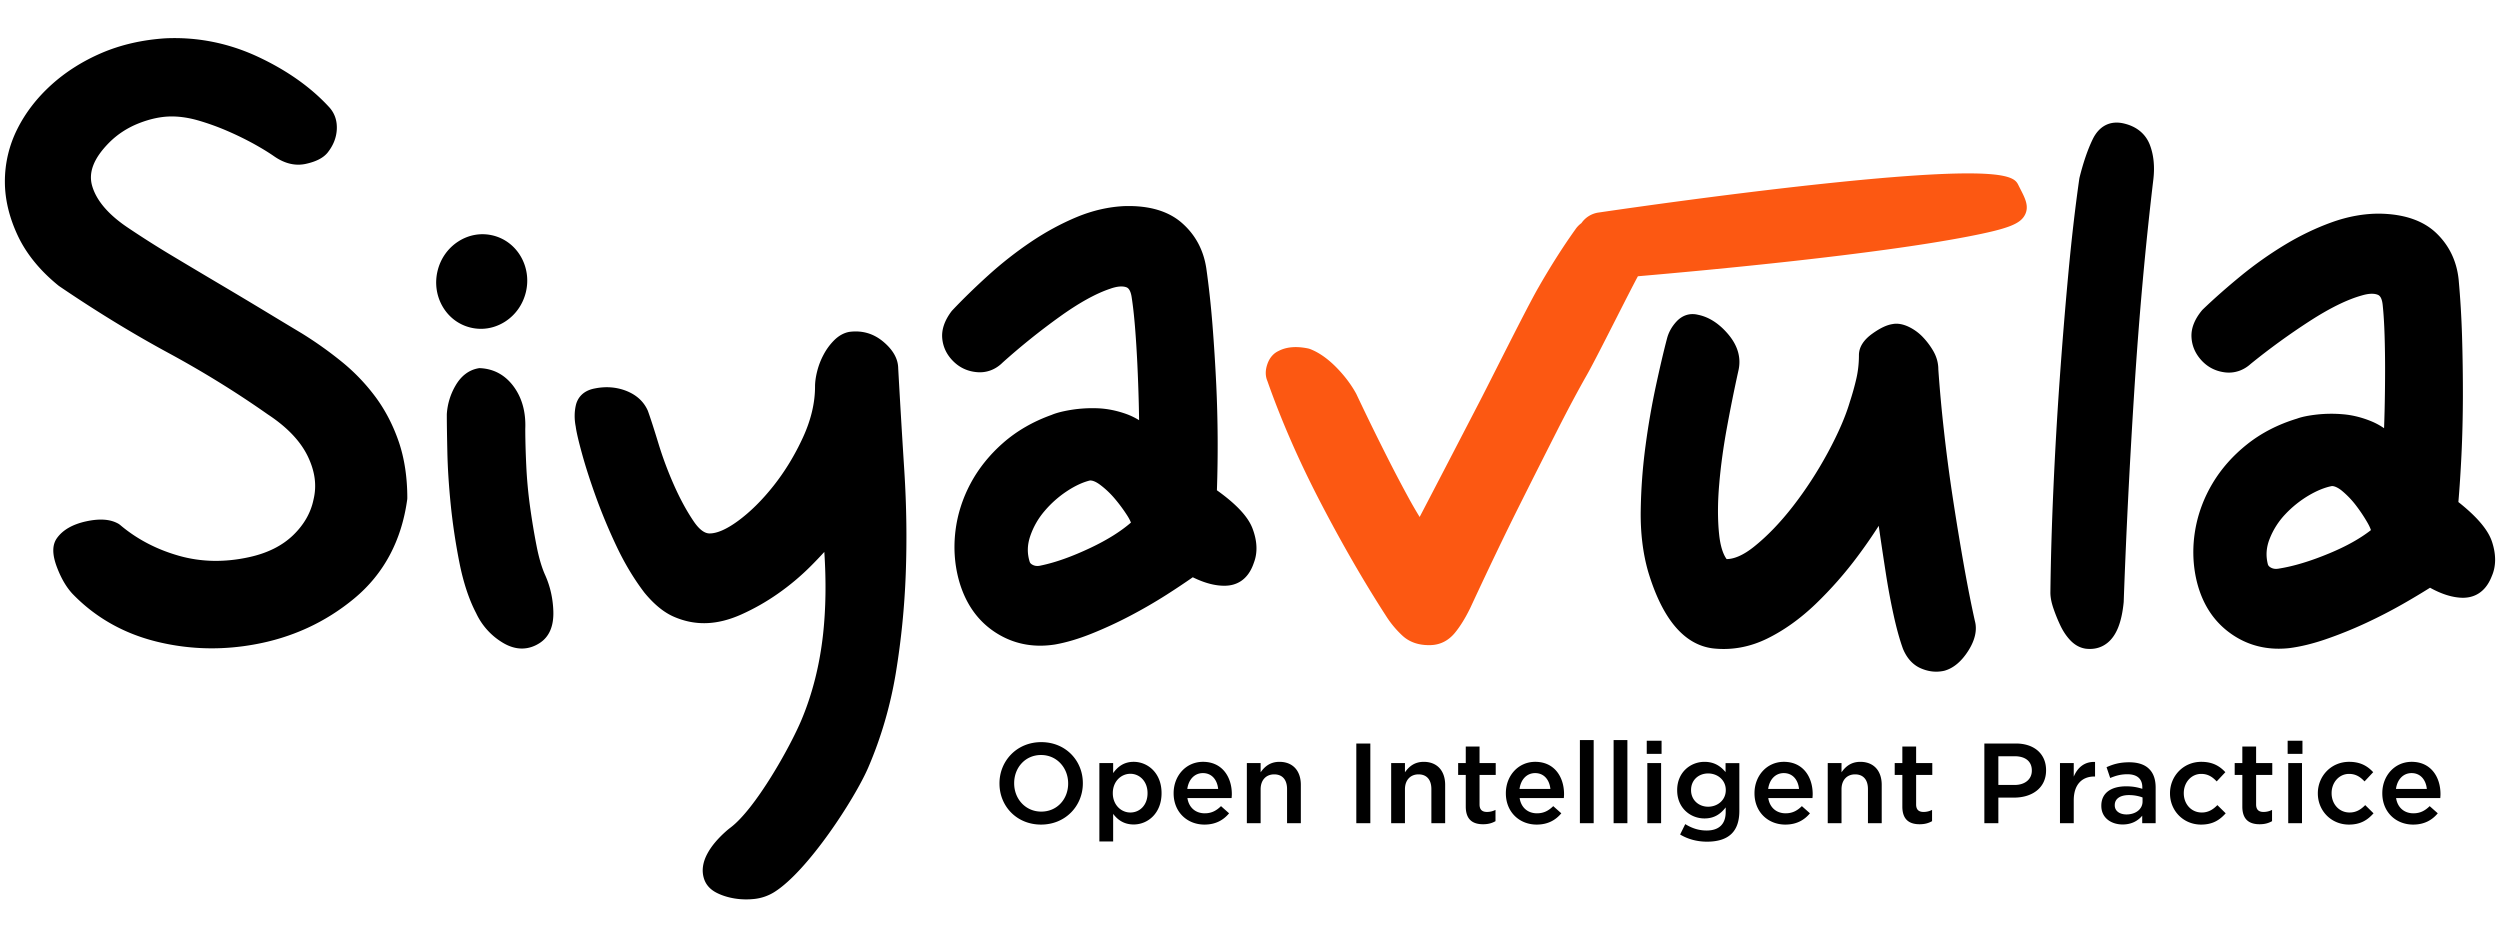
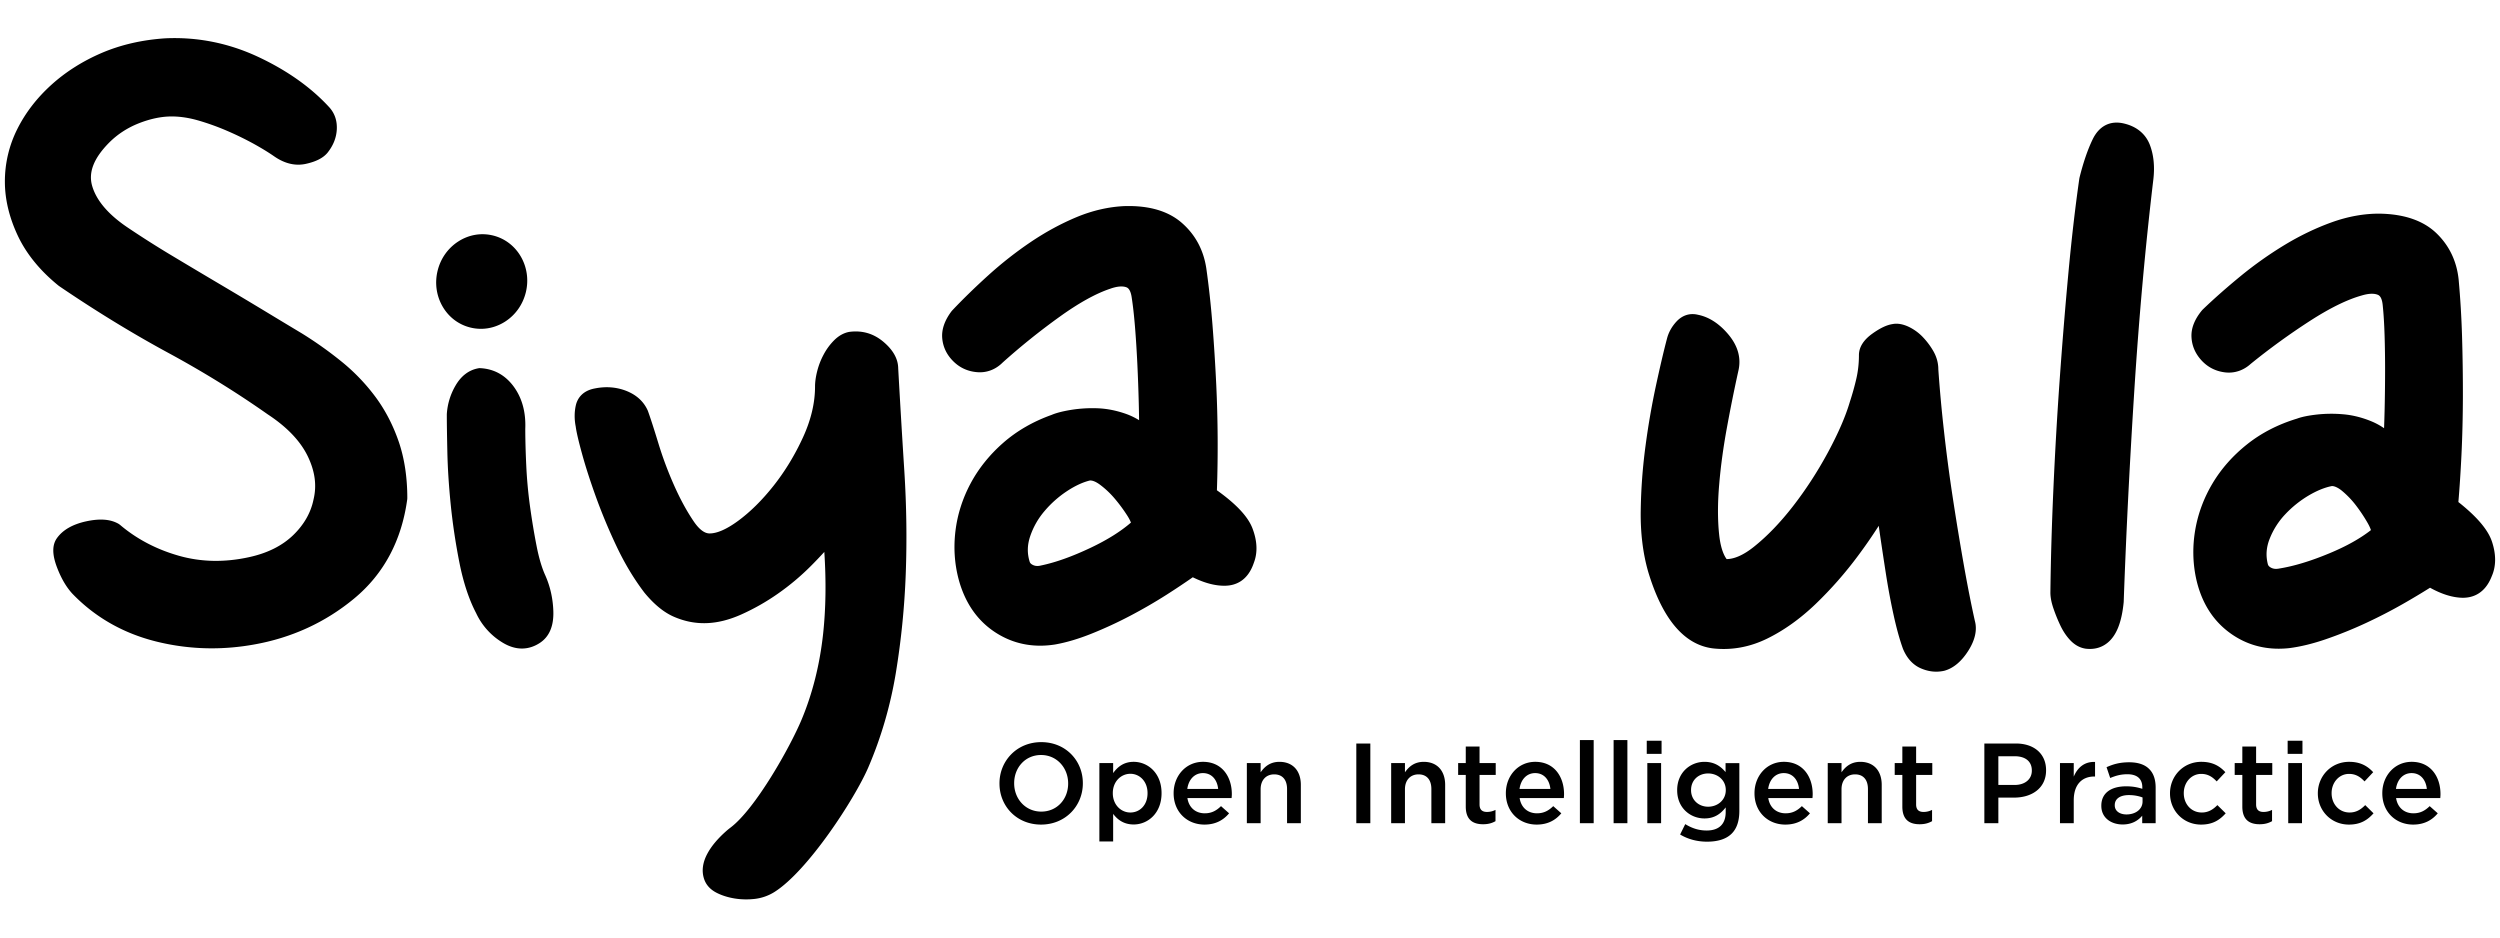
<svg xmlns="http://www.w3.org/2000/svg" width="512" height="192">
  <path d="M249.223 100.41a266.03 266.03 0 00-.133-21.586c-.193-4.07-.454-8.214-.776-12.315-.323-4.049-.749-7.95-1.268-11.595l-.003-.021c-.58-3.752-2.269-6.869-5.025-9.266-2.776-2.409-6.68-3.554-11.652-3.42-3.281.137-6.601.897-9.87 2.256-3.186 1.33-6.341 3.042-9.38 5.089a78.023 78.023 0 00-8.691 6.815c-2.743 2.481-5.245 4.918-7.435 7.239l-.127.152c-1.426 1.898-2.061 3.772-1.889 5.564.166 1.765.921 3.332 2.243 4.65 1.325 1.328 2.959 2.084 4.854 2.245 1.992.183 3.839-.534 5.288-1.985a138.656 138.656 0 0111.628-9.341c3.951-2.839 7.429-4.773 10.375-5.756 1.393-.498 2.517-.598 3.334-.296.557.206.922.931 1.091 2.188.252 1.638.474 3.641.662 5.957.188 2.304.348 4.851.478 7.564.127 2.686.225 5.369.29 7.973.031 1.227.053 2.408.067 3.535-.85-.524-1.732-.95-2.641-1.277-1.959-.698-3.921-1.088-5.835-1.163a27.851 27.851 0 00-5.364.311c-1.777.288-3.145.643-4.076 1.045-3.801 1.359-7.145 3.291-9.933 5.74-2.783 2.443-5.025 5.24-6.666 8.312-1.639 3.075-2.679 6.335-3.089 9.688-.411 3.363-.201 6.669.624 9.836 1.266 4.781 3.752 8.438 7.385 10.86 2.821 1.88 5.947 2.828 9.337 2.828.993 0 2.009-.082 3.046-.244 2.304-.408 4.825-1.154 7.49-2.224a84.353 84.353 0 007.887-3.646 102.895 102.895 0 007.464-4.32 160.34 160.34 0 005.37-3.578c2.459 1.214 4.73 1.803 6.773 1.729 1.923-.063 4.484-.941 5.734-4.701.801-2.079.703-4.452-.289-7.052-.917-2.395-3.302-4.948-7.278-7.79m-17.607 6.618c-2.097 1.817-4.852 3.542-8.207 5.136-3.783 1.797-7.188 3.019-10.194 3.645-.632.162-1.167.136-1.635-.083-.496-.229-.636-.479-.698-.667-.536-1.71-.508-3.408.087-5.192a15.582 15.582 0 012.954-5.205 21.683 21.683 0 014.643-4.109c1.642-1.075 3.202-1.797 4.636-2.146.678-.048 1.485.426 2.042.835a18.164 18.164 0 013.075 2.902 32.003 32.003 0 012.563 3.475c.392.62.612 1.081.734 1.409M402.154 115.487a583.348 583.348 0 01-2.213-13.474 336.383 336.383 0 01-1.824-13.829 292.563 292.563 0 01-1.148-12.547c0-1.347-.375-2.659-1.117-3.895a15.081 15.081 0 00-2.197-2.854 9.905 9.905 0 00-2.824-1.991c-1.174-.541-2.281-.714-3.205-.53-1.197.172-2.553.81-4.15 1.952-1.836 1.309-2.766 2.796-2.766 4.422 0 1.665-.18 3.286-.533 4.816a54.49 54.49 0 01-1.324 4.729c-.865 2.959-2.377 6.448-4.494 10.372-2.139 3.958-4.555 7.674-7.18 11.049-2.602 3.347-5.295 6.139-8.004 8.294-2.139 1.701-3.994 2.483-5.561 2.502-.775-1.055-1.301-2.789-1.537-5.073-.311-2.964-.311-6.359.004-10.097.309-3.755.854-7.756 1.617-11.89a321.103 321.103 0 012.299-11.403c.645-2.617-.029-5.145-2.004-7.515-1.867-2.238-3.992-3.609-6.234-4.056-1.643-.41-3.215.082-4.42 1.385-.973 1.054-1.633 2.253-1.953 3.543-.645 2.438-1.396 5.647-2.238 9.535a156.952 156.952 0 00-2.146 12.397 111.46 111.46 0 00-.982 13.239c-.068 4.526.441 8.726 1.521 12.501 2.91 9.697 7.365 14.985 13.268 15.722 3.801.422 7.539-.254 11.104-2.003 3.424-1.675 6.754-4.053 9.904-7.066a79.187 79.187 0 008.686-9.873 103.537 103.537 0 004.262-6.16l.213 1.505c.387 2.645.807 5.416 1.256 8.315.451 2.901.979 5.733 1.568 8.409.594 2.716 1.23 5.029 1.926 6.958.822 1.982 2.084 3.341 3.74 4.034 1.02.431 2.039.65 3.068.65.547 0 1.096-.062 1.65-.186 1.844-.504 3.484-1.86 4.877-4.03 1.432-2.228 1.896-4.327 1.396-6.156-.766-3.434-1.541-7.372-2.305-11.701M434.932 25.279c-2.781-.64-5.037.521-6.361 3.268-1.012 2.09-1.916 4.734-2.693 7.859l-.033.175c-.84 5.858-1.6 12.427-2.256 19.521-.652 7.027-1.25 14.362-1.777 21.804a848.633 848.633 0 00-1.279 22.287c-.33 7.38-.535 14.49-.613 21.146-.004.994.217 2.115.68 3.428a32.71 32.71 0 001.359 3.325c.543 1.148 1.209 2.15 1.98 2.979.916.981 1.953 1.573 3.152 1.771.313.04.615.06.91.06 1.359 0 2.559-.411 3.58-1.226 1.854-1.479 2.945-4.187 3.352-8.377.48-13.613 1.209-28.155 2.166-43.217.951-14.99 2.271-29.616 3.922-43.472l.002-.018c.283-2.579.037-4.901-.723-6.901-.874-2.285-2.732-3.81-5.368-4.412M204.692 160.478v-.045c0-4.596 3.544-8.445 8.559-8.445 5.015 0 8.516 3.804 8.516 8.397v.048c0 4.594-3.545 8.442-8.561 8.442-5.015 0-8.514-3.803-8.514-8.397m14.065 0v-.045c0-3.173-2.31-5.809-5.551-5.809s-5.505 2.59-5.505 5.761v.048c0 3.172 2.31 5.783 5.551 5.783 3.243 0 5.505-2.565 5.505-5.738M225.15 156.281h2.822v2.052c.909-1.284 2.193-2.31 4.198-2.31 2.892 0 5.715 2.286 5.715 6.391v.047c0 4.082-2.8 6.392-5.715 6.392-2.053 0-3.335-1.027-4.198-2.172v5.646h-2.822v-16.046zm9.866 6.18v-.047c0-2.379-1.609-3.942-3.521-3.942-1.913 0-3.593 1.588-3.593 3.942v.047c0 2.355 1.68 3.941 3.593 3.941 1.935 0 3.521-1.516 3.521-3.941M240.359 162.484v-.047c0-3.522 2.496-6.414 6.017-6.414 3.918 0 5.903 3.079 5.903 6.624 0 .257-.023.514-.048.792h-9.05c.302 2.007 1.726 3.126 3.545 3.126 1.376 0 2.356-.512 3.336-1.469l1.654 1.469c-1.166 1.4-2.774 2.31-5.038 2.31-3.567 0-6.319-2.59-6.319-6.391m9.119-.91c-.186-1.819-1.26-3.243-3.125-3.243-1.726 0-2.938 1.331-3.195 3.243h6.32zM255.355 156.279h2.822v1.891c.795-1.145 1.938-2.146 3.85-2.146 2.775 0 4.385 1.865 4.385 4.712v7.86h-2.822V161.6c0-1.914-.955-3.01-2.637-3.01-1.631 0-2.775 1.141-2.775 3.054v6.952h-2.822v-12.317zM277.773 152.269h2.871v16.327h-2.871zM284.91 156.279h2.824v1.891c.793-1.145 1.934-2.146 3.846-2.146 2.777 0 4.387 1.865 4.387 4.712v7.86h-2.822V161.6c0-1.914-.957-3.01-2.635-3.01-1.633 0-2.775 1.141-2.775 3.054v6.952h-2.824v-12.317zM300.189 165.188v-6.483h-1.561v-2.426h1.561v-3.382h2.822v3.382h3.313v2.426h-3.313v6.041c0 1.097.561 1.539 1.516 1.539.631 0 1.189-.139 1.75-.419v2.309c-.699.396-1.469.631-2.543.631-2.076 0-3.545-.911-3.545-3.618M308.4 162.484v-.047c0-3.522 2.496-6.414 6.02-6.414 3.916 0 5.898 3.079 5.898 6.624 0 .257-.021.514-.045.792h-9.051c.303 2.007 1.727 3.126 3.545 3.126 1.377 0 2.355-.512 3.336-1.469l1.654 1.469c-1.166 1.4-2.773 2.31-5.037 2.31-3.568 0-6.32-2.59-6.32-6.391m9.121-.91c-.188-1.819-1.262-3.243-3.127-3.243-1.727 0-2.938 1.331-3.195 3.243h6.322zM323.563 151.569h2.822v17.026h-2.822zM330.467 151.569h2.822v17.026h-2.822zM337.254 151.709h3.035v2.683h-3.035v-2.683zm.117 4.57h2.822v12.316h-2.822v-12.316zM344.09 170.905l1.049-2.125c1.33.817 2.705 1.308 4.387 1.308 2.518 0 3.895-1.308 3.895-3.777v-.957c-1.027 1.329-2.311 2.262-4.342 2.262-2.889 0-5.594-2.144-5.594-5.761v-.048c0-3.637 2.729-5.783 5.594-5.783 2.078 0 3.361.955 4.316 2.099v-1.841h2.824v9.794c0 2.077-.537 3.617-1.564 4.644-1.119 1.118-2.844 1.654-5.061 1.654-2.03-.001-3.92-.513-5.504-1.469m9.351-9.073v-.047c0-2.007-1.656-3.383-3.615-3.383-1.957 0-3.496 1.353-3.496 3.383v.047c0 2.005 1.561 3.381 3.496 3.381 1.959 0 3.615-1.376 3.615-3.381M359.322 162.484v-.047c0-3.522 2.494-6.414 6.018-6.414 3.918 0 5.9 3.079 5.9 6.624 0 .257-.021.514-.047.792h-9.051c.303 2.007 1.727 3.126 3.547 3.126 1.375 0 2.355-.512 3.334-1.469l1.656 1.469c-1.166 1.4-2.773 2.31-5.039 2.31-3.568 0-6.318-2.59-6.318-6.391m9.119-.91c-.186-1.819-1.26-3.243-3.127-3.243-1.725 0-2.939 1.331-3.193 3.243h6.32zM374.32 156.279h2.822v1.891c.793-1.145 1.936-2.146 3.848-2.146 2.775 0 4.385 1.865 4.385 4.712v7.86h-2.82V161.6c0-1.914-.957-3.01-2.637-3.01-1.635 0-2.775 1.141-2.775 3.054v6.952h-2.822v-12.317zM389.6 165.188v-6.483h-1.563v-2.426h1.563v-3.382h2.822v3.382h3.311v2.426h-3.311v6.041c0 1.097.559 1.539 1.516 1.539.627 0 1.189-.139 1.748-.419v2.309c-.699.396-1.469.631-2.543.631-2.075 0-3.543-.911-3.543-3.618M406.395 152.269h6.436c3.826 0 6.205 2.168 6.205 5.457v.048c0 3.661-2.939 5.575-6.531 5.575h-3.242v5.247h-2.867v-16.327zm6.203 8.49c2.17 0 3.521-1.213 3.521-2.916v-.047c0-1.911-1.377-2.917-3.521-2.917h-3.336v5.88h3.336zM421.883 156.279h2.82v2.776c.771-1.844 2.193-3.102 4.363-3.01v2.986h-.164c-2.473 0-4.199 1.609-4.199 4.874v4.689h-2.82v-12.315zM430.35 165.051v-.048c0-2.659 2.074-3.965 5.084-3.965 1.375 0 2.355.209 3.313.514v-.305c0-1.749-1.072-2.682-3.055-2.682-1.377 0-2.404.304-3.523.77l-.746-2.215c1.354-.606 2.684-1.004 4.643-1.004 1.842 0 3.219.49 4.084 1.378.906.885 1.326 2.19 1.326 3.8v7.302h-2.752v-1.54c-.838 1.004-2.121 1.797-4.012 1.797-2.31 0-4.362-1.331-4.362-3.802m8.443-.887v-.84c-.725-.279-1.68-.49-2.799-.49-1.818 0-2.893.771-2.893 2.052v.048c0 1.188 1.049 1.864 2.402 1.864 1.868 0 3.29-1.072 3.29-2.634M444.416 162.507v-.046c0-3.498 2.705-6.438 6.414-6.438 2.307 0 3.754.863 4.922 2.122l-1.775 1.889c-.861-.909-1.771-1.538-3.17-1.538-2.053 0-3.568 1.773-3.568 3.918v.047c0 2.192 1.516 3.941 3.684 3.941 1.33 0 2.311-.606 3.195-1.516l1.703 1.679c-1.213 1.354-2.635 2.311-5.037 2.311-3.663 0-6.368-2.87-6.368-6.369M459.229 165.188v-6.483h-1.564v-2.426h1.564v-3.382h2.822v3.382h3.311v2.426h-3.311v6.041c0 1.097.559 1.539 1.514 1.539.631 0 1.189-.139 1.75-.419v2.309c-.699.396-1.469.631-2.543.631-2.077 0-3.543-.911-3.543-3.618M468.51 151.709h3.033v2.683h-3.033v-2.683zm.119 4.57h2.82v12.316h-2.82v-12.316zM474.693 162.507v-.046c0-3.498 2.703-6.438 6.412-6.438 2.311 0 3.756.863 4.924 2.122l-1.771 1.889c-.865-.909-1.773-1.538-3.176-1.538-2.051 0-3.568 1.773-3.568 3.918v.047c0 2.192 1.518 3.941 3.686 3.941 1.33 0 2.311-.606 3.195-1.516l1.703 1.679c-1.211 1.354-2.635 2.311-5.037 2.311-3.665 0-6.368-2.87-6.368-6.369M487.896 162.484v-.047c0-3.522 2.494-6.414 6.016-6.414 3.918 0 5.9 3.079 5.9 6.624 0 .257-.021.514-.045.792h-9.049c.303 2.007 1.727 3.126 3.543 3.126 1.377 0 2.357-.512 3.336-1.469l1.656 1.469c-1.166 1.4-2.775 2.31-5.037 2.31-3.57 0-6.32-2.59-6.32-6.391m9.12-.91c-.188-1.819-1.262-3.243-3.127-3.243-1.727 0-2.939 1.331-3.195 3.243h6.322zM76.968 81.385a39.882 39.882 0 00-6.879-7.22 78.786 78.786 0 00-8.191-5.839 1945.116 1945.116 0 01-7.627-4.598c-2.902-1.754-5.959-3.58-9.172-5.483a1709.978 1709.978 0 01-9.735-5.799 203.136 203.136 0 01-9.087-5.76c-4.011-2.671-6.497-5.551-7.389-8.564-.831-2.791.295-5.697 3.437-8.882 1.7-1.716 3.749-3.056 6.088-3.983 2.371-.936 4.642-1.409 6.752-1.409 1.697 0 3.509.271 5.383.807a50.041 50.041 0 015.897 2.114 64.089 64.089 0 015.479 2.663c1.667.922 3.115 1.81 4.323 2.653 2.127 1.448 4.289 1.943 6.417 1.467 2.045-.451 3.471-1.175 4.363-2.215l.034-.041c1.166-1.448 1.808-3.035 1.912-4.723.106-1.792-.398-3.326-1.513-4.576-3.74-4.092-8.667-7.582-14.645-10.374-6.027-2.81-12.395-4.077-18.938-3.775-4.72.306-9.101 1.31-13.023 2.985-3.919 1.679-7.402 3.884-10.353 6.557-2.972 2.697-5.315 5.743-6.966 9.059A23.866 23.866 0 001 37.2c0 3.605.886 7.319 2.633 11.041 1.753 3.738 4.562 7.188 8.35 10.257l.119.089c7.507 5.107 15.024 9.707 22.342 13.67 7.161 3.879 14.015 8.117 20.419 12.626 3.934 2.584 6.687 5.477 8.183 8.598 1.476 3.083 1.859 5.957 1.155 8.853-.553 2.696-1.963 5.15-4.192 7.298-2.254 2.168-5.287 3.673-9.021 4.478-5.014 1.101-9.858 1.002-14.402-.303-4.584-1.309-8.629-3.438-12.021-6.327l-.257-.183c-1.665-.968-3.844-1.137-6.66-.526-2.778.607-4.791 1.764-5.984 3.434-1.008 1.403-1 3.378.021 6.031.859 2.249 1.928 4.067 3.196 5.416 4.59 4.743 10.282 8 16.917 9.682a47.087 47.087 0 0011.573 1.444c2.833 0 5.683-.253 8.536-.762 7.783-1.361 14.735-4.546 20.661-9.469 6.036-5.011 9.681-11.836 10.834-20.28l.016-.237c0-4.254-.585-8.128-1.738-11.519-1.153-3.371-2.738-6.44-4.712-9.126M510.365 110.955c-.801-2.438-3.055-5.106-6.889-8.138.246-2.882.455-6.078.625-9.516.188-3.872.289-7.927.299-12.051.008-4.049-.049-8.201-.172-12.338a191.754 191.754 0 00-.697-11.643l-.002-.021c-.396-3.776-1.932-6.973-4.566-9.5-2.654-2.543-6.506-3.885-11.471-3.989-3.268-.045-6.637.573-9.969 1.772-3.244 1.17-6.48 2.725-9.617 4.623a78.23 78.23 0 00-9.018 6.381c-2.854 2.341-5.473 4.651-7.779 6.866l-.133.146c-1.518 1.829-2.244 3.667-2.16 5.466.08 1.772.758 3.371 2.014 4.753 1.26 1.393 2.855 2.228 4.74 2.482 1.977.27 3.859-.348 5.375-1.725a139.078 139.078 0 0112.072-8.761c4.086-2.643 7.656-4.403 10.646-5.241 1.416-.428 2.545-.474 3.344-.133.547.232.877.976.984 2.239.172 1.654.295 3.669.369 5.981.074 2.336.111 4.888.105 7.58a366.493 366.493 0 01-.1 7.978c-.031 1.231-.066 2.41-.107 3.533a14.002 14.002 0 00-2.576-1.406c-1.922-.792-3.861-1.279-5.768-1.445a27.463 27.463 0 00-5.371.046c-1.791.199-3.174.486-4.127.845-3.863 1.171-7.295 2.938-10.199 5.247-2.902 2.306-5.279 4.99-7.066 7.975-1.787 2.99-2.984 6.196-3.561 9.526-.574 3.339-.525 6.649.145 9.853 1.029 4.841 3.334 8.614 6.844 11.207 2.967 2.198 6.35 3.308 10.098 3.308.701 0 1.416-.039 2.143-.117 2.32-.293 4.873-.917 7.59-1.854a85.24 85.24 0 008.057-3.255 103.203 103.203 0 007.668-3.951 156.605 156.605 0 005.539-3.312c2.398 1.334 4.639 2.026 6.678 2.06 1.916.008 4.525-.719 5.959-4.413.9-2.039.919-4.411.054-7.058m-24.799-2.389c-2.184 1.713-5.018 3.3-8.447 4.727-3.865 1.611-7.326 2.665-10.359 3.146-.641.128-1.172.073-1.631-.166-.484-.252-.611-.509-.666-.697-.451-1.736-.34-3.431.346-5.187a15.56 15.56 0 013.201-5.054 21.965 21.965 0 014.838-3.877c1.697-.994 3.291-1.64 4.738-1.915.654.003 1.463.498 1.998.933a18.191 18.191 0 012.93 3.049 32.251 32.251 0 012.389 3.598c.363.638.558 1.109.663 1.443" />
-   <path fill="#FC5812" d="M413.387 37.951c-.832-1.671-2.092-4.2-37.066-.626-20.352 2.079-42.609 5.274-48.945 6.204a5.132 5.132 0 00-3.5 2.164c-.502.37-.934.824-1.268 1.329-2.484 3.474-5.012 7.446-7.51 11.804-1.748 3.046-5.621 10.705-8.734 16.858-1.35 2.667-2.525 4.994-3.266 6.422-2.414 4.656-4.795 9.244-7.146 13.769-1.826 3.512-3.563 6.846-5.207 10.002a88.97 88.97 0 01-2.396-4.152 289.645 289.645 0 01-4.014-7.639 535.651 535.651 0 01-6.576-13.433c-1.039-1.908-2.432-3.75-4.141-5.478-1.775-1.789-3.586-3.04-5.383-3.718l-.256-.075c-2.457-.521-4.533-.35-6.156.512-.748.35-1.725 1.099-2.271 2.693-.432 1.251-.43 2.408.006 3.438 2.875 8.18 6.576 16.622 10.998 25.094 4.42 8.487 8.947 16.309 13.445 23.244a20.328 20.328 0 003.197 3.8c1.395 1.303 3.227 1.962 5.447 1.962.137 0 .271-.003.406-.008 1.932-.069 3.578-.907 4.902-2.5 1.08-1.31 2.111-2.972 3.164-5.119 3.773-8.126 7.158-15.185 10.059-20.976a3138.692 3138.692 0 017.676-15.231c2.186-4.316 4.277-8.232 6.213-11.639 1.09-1.918 3.539-6.734 5.908-11.392 1.844-3.629 3.592-7.062 4.469-8.682 14.766-1.273 48.42-4.418 67.609-8.136 8.234-1.594 10.748-2.566 11.697-4.519.826-1.691-.002-3.306-.959-5.176l-.402-.796z" />
  <path d="M111.707 117.904c-.715-1.542-1.324-3.581-1.81-6.063-.508-2.573-.959-5.3-1.347-8.104a93 93 0 01-.769-8.335c-.131-2.764-.2-5.336-.205-7.565.14-3.346-.623-6.212-2.267-8.525-1.74-2.44-4.074-3.757-6.938-3.912l-.209-.012-.206.039c-1.941.357-3.514 1.553-4.672 3.552a13.201 13.201 0 00-1.773 5.787l-.004.123c.001 1.682.036 4.203.108 7.562.068 3.359.304 7.043.699 10.952.395 3.896.994 7.882 1.778 11.842.808 4.076 1.974 7.581 3.43 10.346a13.86 13.86 0 005.301 5.947c1.498.936 2.864 1.282 4.066 1.282 1.47 0 2.691-.521 3.604-1.106 1.963-1.251 2.917-3.424 2.833-6.46-.075-2.595-.616-5.056-1.605-7.312l-.014-.038zM96.34 67.08a9.041 9.041 0 002.153.263c1.725 0 3.431-.502 4.951-1.476 2.122-1.362 3.629-3.49 4.244-5.991 1.277-5.196-1.735-10.421-6.715-11.644-2.429-.598-4.951-.167-7.104 1.214-2.122 1.363-3.629 3.491-4.244 5.991-.614 2.5-.265 5.083.983 7.274 1.267 2.221 3.303 3.773 5.732 4.369M183.952 75.435c-.02-1.933-1.042-3.764-3.043-5.445-1.991-1.671-4.295-2.36-6.923-2.028-1.139.191-2.205.778-3.174 1.747a12.224 12.224 0 00-2.14 2.923 14.747 14.747 0 00-1.313 3.392c-.292 1.157-.439 2.212-.439 3.132 0 3.335-.822 6.823-2.446 10.37-1.666 3.643-3.704 6.996-6.054 9.966-2.335 2.949-4.785 5.371-7.283 7.202-2.32 1.696-4.278 2.556-5.816 2.556-1.048 0-2.148-.843-3.272-2.508-1.42-2.096-2.764-4.57-4-7.354a74.592 74.592 0 01-3.207-8.581c-.903-2.96-1.626-5.196-2.152-6.649l-.055-.132c-.839-1.84-2.333-3.186-4.443-4.002-1.985-.761-4.131-.919-6.354-.474-2.848.521-3.673 2.4-3.91 3.47-.308 1.376-.315 2.835-.02 4.336.146 1.127.571 2.957 1.296 5.586.707 2.58 1.662 5.548 2.84 8.819a115.495 115.495 0 004.213 10.096c1.654 3.506 3.57 6.698 5.734 9.537 1.971 2.396 4.014 4.06 6.071 4.938 4.411 1.896 8.876 1.697 13.767-.493a45.395 45.395 0 007.428-4.215 49.761 49.761 0 006.805-5.702 84.616 84.616 0 002.758-2.888c.395 5.996.312 11.63-.249 16.801-.688 6.306-2.171 12.215-4.411 17.561-2.368 5.656-9.438 18.219-14.511 22.064-.301.228-.602.469-.886.719-1.772 1.574-3.035 3.071-3.857 4.582-1.013 1.854-1.248 3.626-.705 5.258.407 1.227 1.288 2.186 2.619 2.853 1.054.529 2.261.908 3.586 1.129.784.131 1.589.195 2.408.195.541 0 1.089-.029 1.641-.086a9.658 9.658 0 004.127-1.417c6.909-4.338 16.521-19.199 19.242-25.523 2.616-6.083 4.506-12.553 5.622-19.229a161.884 161.884 0 002.05-20.398c.257-6.902.159-14.01-.292-21.122-.435-6.791-.855-13.853-1.252-20.986" />
</svg>